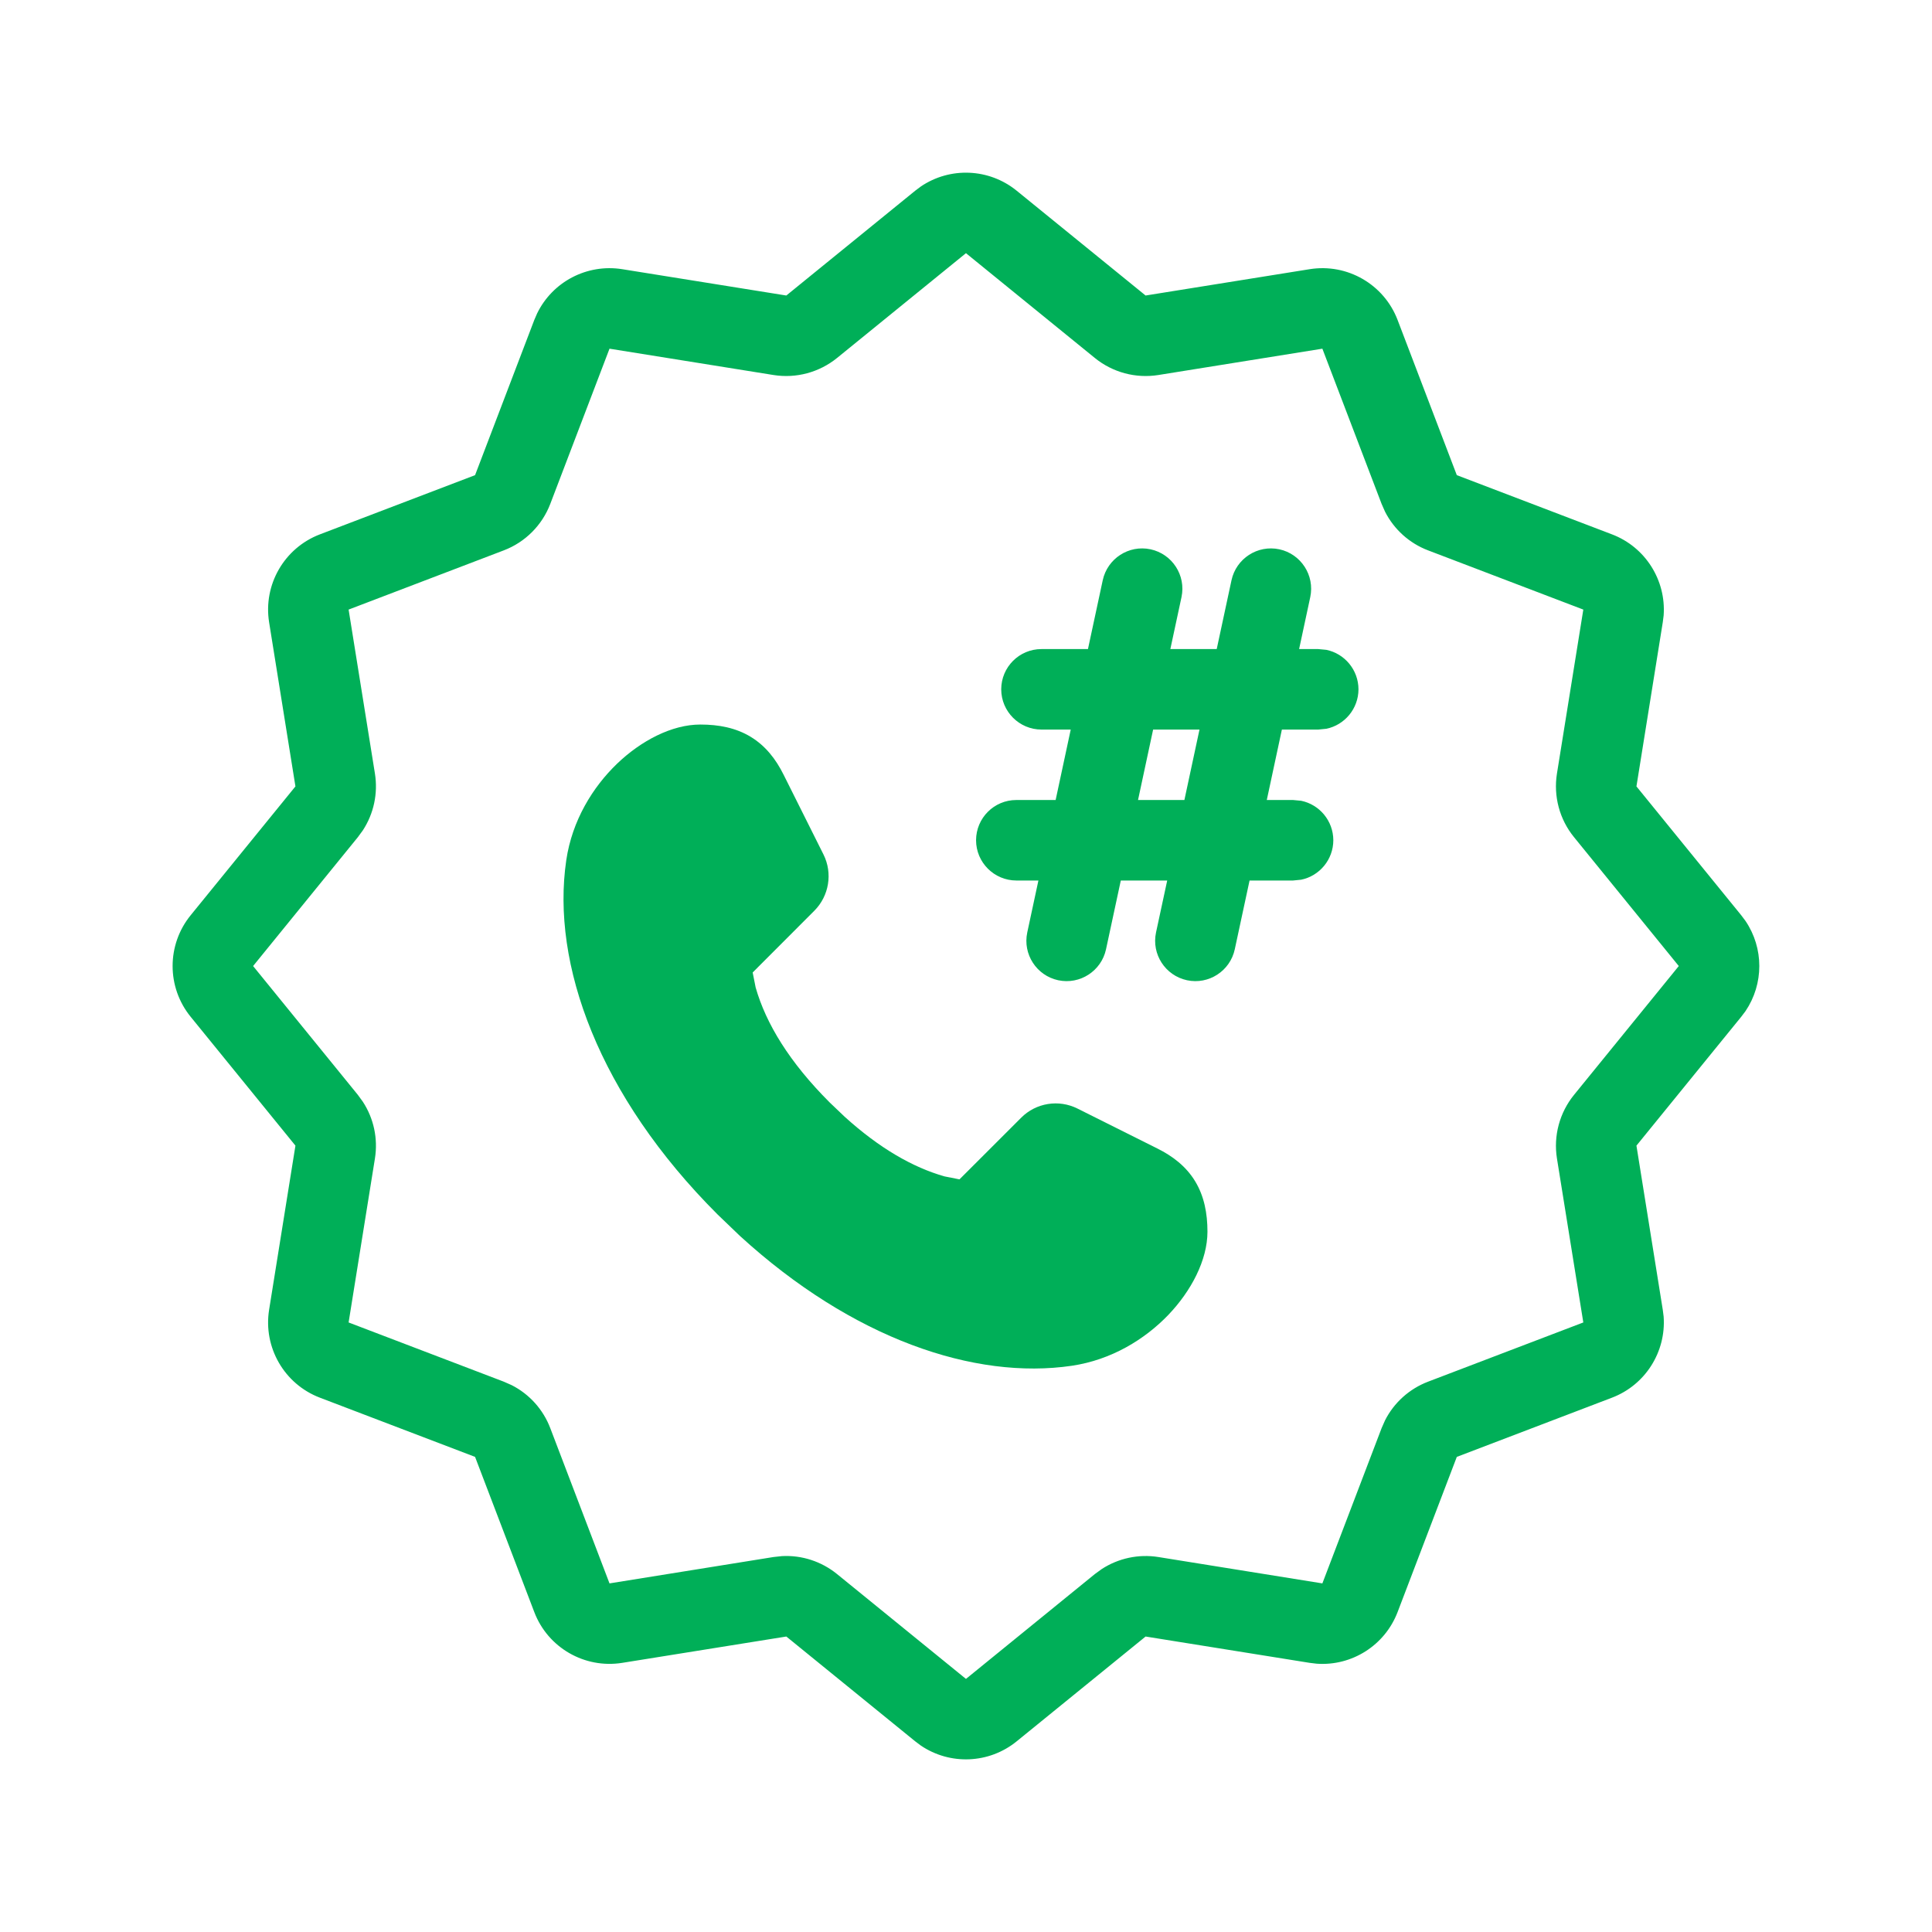
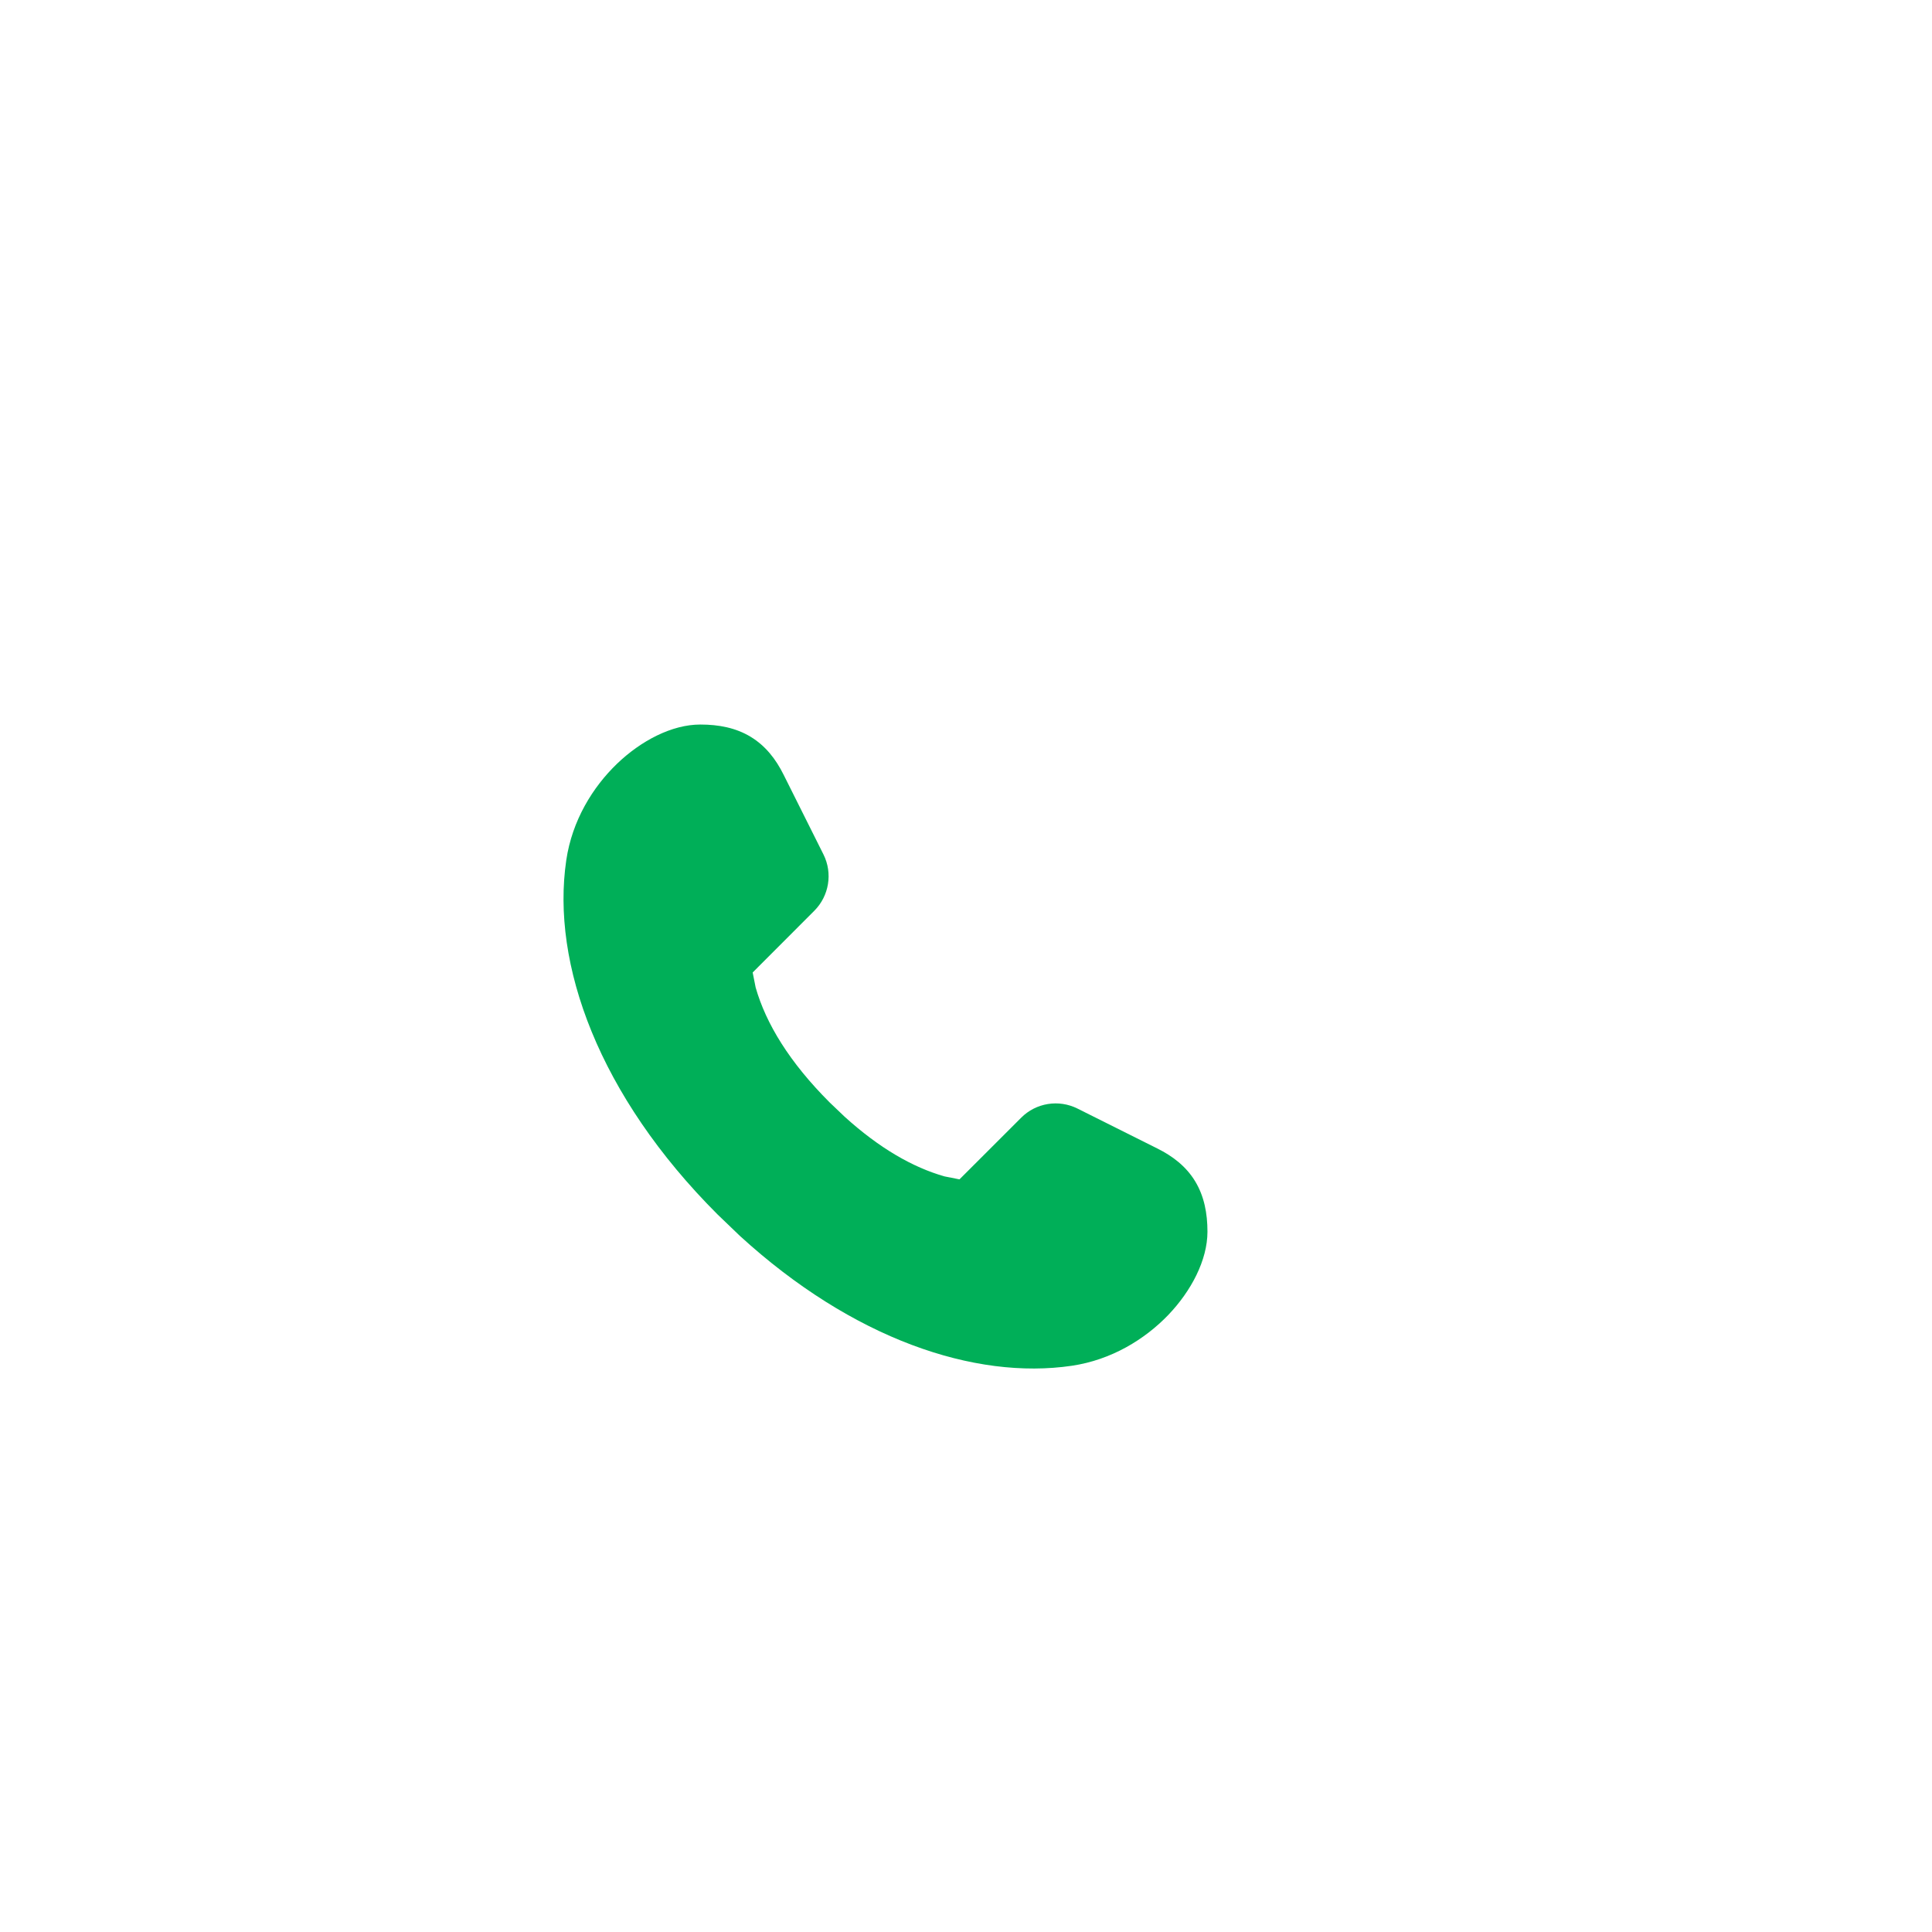
<svg xmlns="http://www.w3.org/2000/svg" width="48" height="48" viewBox="0 0 48 48" fill="none">
  <path d="M17.399 18.001C17.858 18.001 18.28 18.082 18.649 18.305C19.02 18.53 19.276 18.861 19.467 19.245L20.459 21.229C20.692 21.695 20.599 22.259 20.231 22.628L18.7 24.161L18.774 24.534C19.031 25.434 19.616 26.393 20.612 27.389L20.983 27.743C21.846 28.526 22.678 29.003 23.465 29.227L23.838 29.301L25.372 27.768C25.74 27.399 26.304 27.309 26.77 27.542L28.754 28.534C29.137 28.725 29.469 28.979 29.694 29.35C29.917 29.719 29.999 30.143 29.999 30.602C29.998 31.311 29.593 32.076 29.026 32.669C28.443 33.276 27.612 33.787 26.629 33.932C24.214 34.288 21.184 33.266 18.383 30.706L17.827 30.172C14.876 27.222 13.689 23.946 14.069 21.37C14.214 20.387 14.725 19.556 15.332 18.973C15.925 18.405 16.689 18.001 17.399 18.001Z" fill="#00AF58" />
-   <path fill-rule="evenodd" clip-rule="evenodd" d="M31.784 13.647C32.323 13.763 32.668 14.295 32.553 14.835L32.276 16.126H32.751L32.952 16.145C33.407 16.238 33.75 16.643 33.751 17.126C33.75 17.608 33.407 18.013 32.952 18.106L32.751 18.126H31.848L31.473 19.876H32.126L32.327 19.895C32.782 19.988 33.125 20.393 33.126 20.876C33.125 21.358 32.782 21.763 32.327 21.856L32.126 21.876H31.045L30.678 23.584C30.562 24.124 30.03 24.469 29.491 24.354C28.951 24.238 28.606 23.706 28.721 23.167L28.999 21.876H27.846L27.479 23.584C27.363 24.124 26.831 24.469 26.291 24.354C25.752 24.238 25.407 23.706 25.522 23.167L25.799 21.876H25.25C24.698 21.875 24.251 21.427 24.25 20.876C24.251 20.323 24.698 19.876 25.25 19.876H26.227L26.602 18.126H25.875C25.323 18.125 24.876 17.677 24.875 17.126C24.876 16.573 25.323 16.126 25.875 16.126H27.03L27.397 14.417C27.513 13.877 28.045 13.532 28.584 13.647C29.124 13.763 29.469 14.295 29.354 14.835L29.077 16.126H30.229L30.596 14.417C30.712 13.877 31.244 13.532 31.784 13.647ZM28.274 19.876H29.426L29.801 18.126H28.649L28.274 19.876Z" fill="#00AF58" />
-   <path fill-rule="evenodd" clip-rule="evenodd" d="M22.878 4.633C23.602 4.143 24.571 4.178 25.26 4.739L28.462 7.342L32.538 6.688C33.473 6.538 34.386 7.065 34.723 7.95L36.194 11.805L40.049 13.276C40.88 13.592 41.395 14.415 41.333 15.288L41.311 15.461L40.657 19.538L43.26 22.739L43.366 22.88C43.824 23.556 43.824 24.445 43.366 25.122L43.26 25.262L40.657 28.463L41.311 32.54L41.333 32.713C41.395 33.586 40.879 34.409 40.049 34.725L36.194 36.196L34.723 40.051C34.406 40.881 33.584 41.397 32.712 41.334L32.538 41.313L28.462 40.659L25.26 43.262C24.571 43.823 23.602 43.858 22.878 43.368L22.737 43.262L19.536 40.659L15.46 41.313C14.524 41.463 13.611 40.936 13.274 40.051L11.803 36.196L7.948 34.725C7.063 34.388 6.536 33.475 6.686 32.54L7.34 28.463L4.737 25.262C4.139 24.527 4.139 23.474 4.737 22.739L7.34 19.538L6.686 15.461C6.536 14.526 7.063 13.614 7.948 13.276L11.803 11.805L13.274 7.95L13.344 7.788C13.726 7.001 14.583 6.548 15.46 6.688L19.536 7.342L22.737 4.739L22.878 4.633ZM20.797 8.893C20.355 9.252 19.78 9.407 19.217 9.317L15.143 8.663L13.672 12.518C13.469 13.05 13.049 13.471 12.516 13.674L8.661 15.145L9.315 19.219C9.394 19.712 9.286 20.214 9.016 20.628L8.891 20.799L6.288 24.001L8.891 27.202L9.016 27.374C9.286 27.788 9.394 28.289 9.315 28.782L8.661 32.856L12.516 34.327L12.711 34.413C13.151 34.636 13.495 35.017 13.672 35.483L15.143 39.339L19.217 38.684L19.428 38.661C19.921 38.634 20.41 38.793 20.797 39.108L23.999 41.712L27.2 39.108L27.372 38.983C27.785 38.714 28.287 38.605 28.78 38.684L32.854 39.339L34.325 35.483L34.411 35.288C34.634 34.848 35.016 34.504 35.481 34.327L39.337 32.856L38.682 28.782C38.592 28.219 38.747 27.644 39.106 27.202L41.709 24.001L39.106 20.799C38.746 20.357 38.592 19.782 38.682 19.219L39.337 15.145L35.481 13.674C35.015 13.497 34.635 13.153 34.411 12.713L34.325 12.518L32.854 8.663L28.78 9.317C28.217 9.407 27.642 9.253 27.2 8.893L23.999 6.29L20.797 8.893Z" fill="#00AF58" />
</svg>